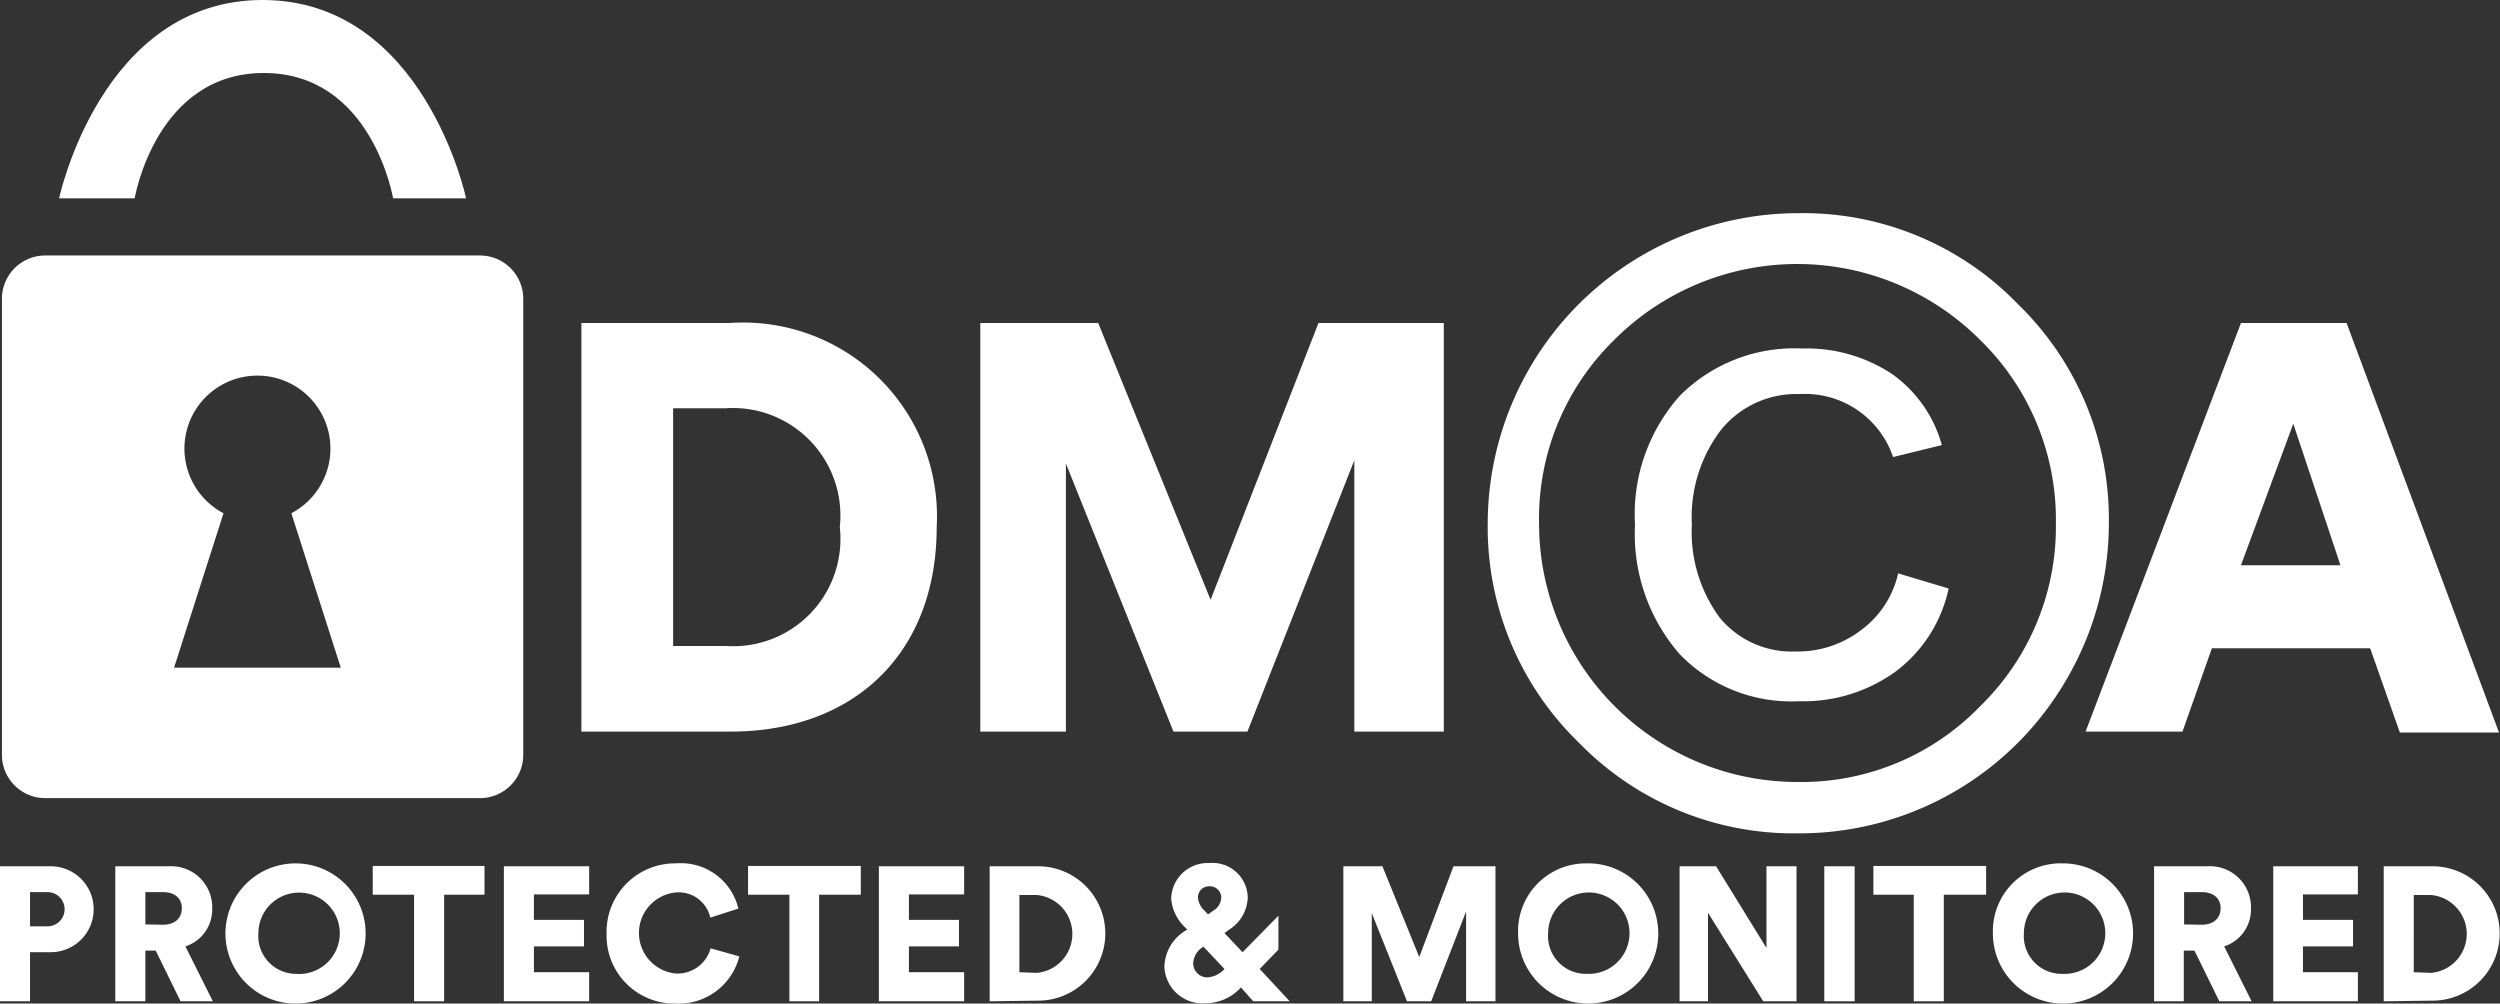
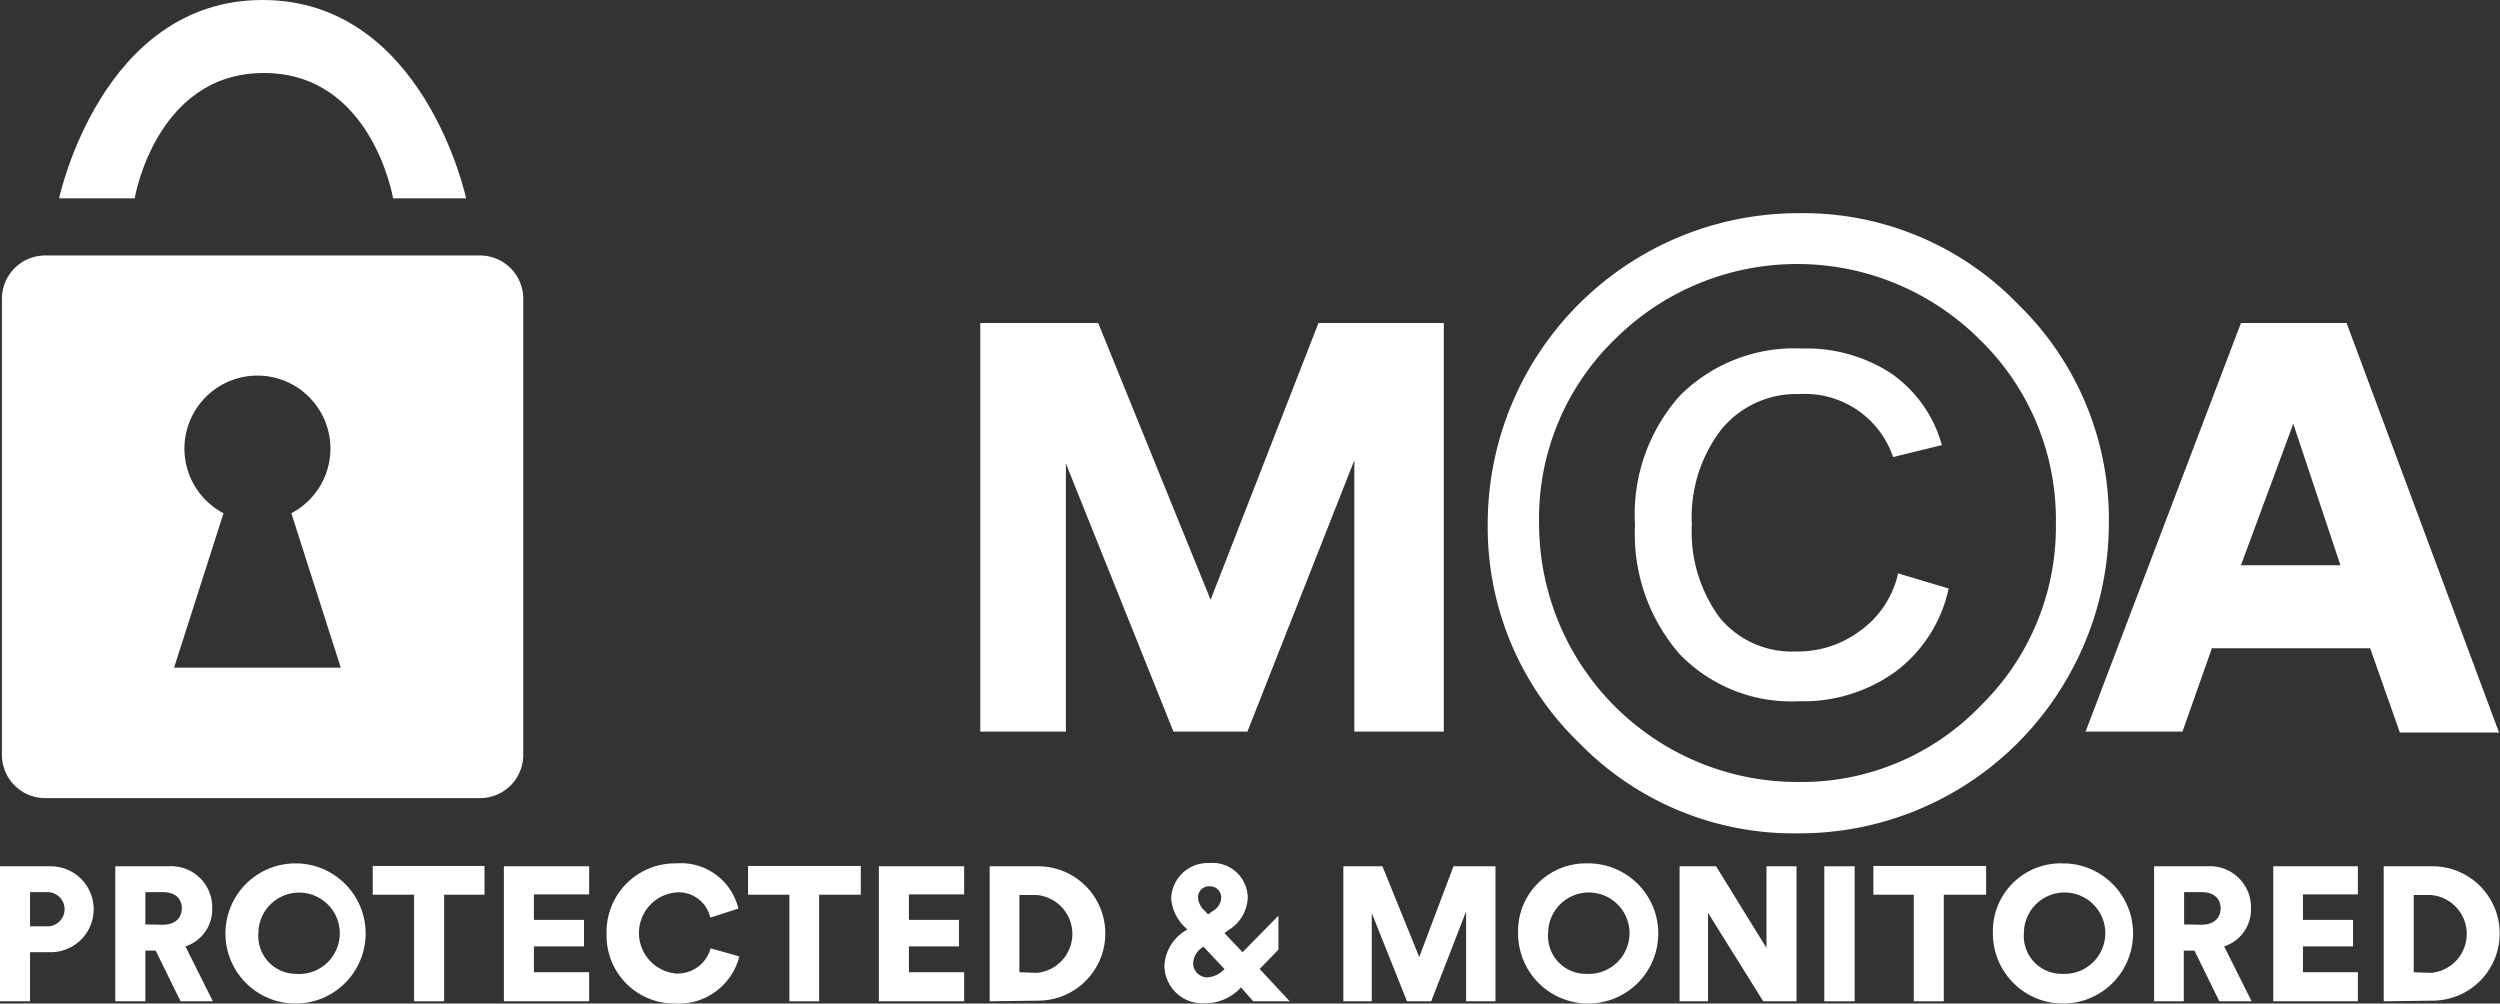
<svg xmlns="http://www.w3.org/2000/svg" viewBox="0 0 77.4 31.07">
  <rect x="0" y="0" width="77.4" height="31.07" fill="#333333" stroke="none" />
  <defs>
    <style>.a{fill:#fff;}</style>
  </defs>
-   <path class="a" d="M14.87,7.91H1.39A1.34,1.34,0,0,0,.06,9.25V23.37a1.34,1.34,0,0,0,1.33,1.34H14.87a1.34,1.34,0,0,0,1.33-1.34V9.25A1.34,1.34,0,0,0,14.87,7.91ZM5.39,20.67l1.53-4.78a2.26,2.26,0,1,1,2.1,0l1.53,4.78Z" />
-   <path class="a" d="M18,22.65V10h4.6A6,6,0,0,1,29,16.32c0,3.91-2.56,6.33-6.38,6.33ZM22.48,20A3.32,3.32,0,0,0,26,16.32a3.33,3.33,0,0,0-3.54-3.68H20.84V20Z" />
+   <path class="a" d="M14.87,7.91H1.39A1.34,1.34,0,0,0,.06,9.25V23.37a1.34,1.34,0,0,0,1.33,1.34H14.87a1.34,1.34,0,0,0,1.33-1.34V9.25A1.34,1.34,0,0,0,14.87,7.91ZM5.39,20.67l1.53-4.78a2.26,2.26,0,1,1,2.1,0l1.53,4.78" />
  <path class="a" d="M41.93,22.65v-8.4l-3.31,8.4H36.33L33,14.35v8.3H30.35V10H34l3.48,8.57L40.82,10H44.7V22.65Z" />
  <path class="a" d="M73.38,20.07h-4.9l-.91,2.58h-3L69.38,10h3.27l4.72,12.68H74.3Zm-4-2.57h3.08L71,13.12Z" />
  <path class="a" d="M.93,29.48V31H0V26.82H1.57a1.33,1.33,0,1,1,0,2.66Zm.54-.8a.53.53,0,1,0,0-1.06H.93v1.06Z" />
  <path class="a" d="M4.82,29.43H4.5V31H3.57V26.82H5.22a1.27,1.27,0,0,1,1.35,1.3,1.2,1.2,0,0,1-.83,1.18L6.59,31h-1Zm.22-.8c.38,0,.59-.21.59-.51s-.21-.5-.59-.5H4.5v1Z" />
  <path class="a" d="M9.15,26.73a2.17,2.17,0,0,1,0,4.34,2.17,2.17,0,0,1,0-4.34Zm0,3.42A1.26,1.26,0,1,0,8,28.89,1.17,1.17,0,0,0,9.15,30.15Z" />
  <path class="a" d="M13.75,27.7V31h-.93V27.7H11.54v-.89H15v.89Z" />
  <path class="a" d="M15.6,31V26.82h2.64v.87H16.53v.79h1.55v.82H16.53v.8h1.71V31Z" />
  <path class="a" d="M18.78,28.91a2.12,2.12,0,0,1,2.15-2.18,1.83,1.83,0,0,1,1.93,1.4l-.87.28a1,1,0,0,0-1.06-.78,1.26,1.26,0,0,0,0,2.51A1.06,1.06,0,0,0,22,29.36l.89.25a1.94,1.94,0,0,1-2,1.46A2.1,2.1,0,0,1,18.78,28.91Z" />
  <path class="a" d="M25.36,27.7V31h-.92V27.7H23.16v-.89h3.49v.89Z" />
  <path class="a" d="M27.21,31V26.82h2.64v.87H28.14v.79h1.55v.82H28.14v.8h1.71V31Z" />
  <path class="a" d="M30.64,31V26.82h1.5a2.08,2.08,0,1,1,0,4.16Zm1.46-.88a1.21,1.21,0,0,0,0-2.41h-.54V30.1Z" />
  <path class="a" d="M38.42,30.57a1.48,1.48,0,0,1-1.09.49,1.18,1.18,0,0,1-1.28-1.14,1.35,1.35,0,0,1,.71-1.14l-.06-.06a1.38,1.38,0,0,1-.44-.89,1.13,1.13,0,0,1,1.18-1.11,1.09,1.09,0,0,1,1.19,1.07,1.22,1.22,0,0,1-.59,1l-.13.1.56.59,1.11-1.13V29.4L39,30l.93,1H38.8ZM37.91,30l-.65-.69,0,0a.63.63,0,0,0-.32.52.44.44,0,0,0,.44.43A.78.78,0,0,0,37.91,30ZM37.3,28.2l.1.11.17-.12a.49.49,0,0,0,.24-.4.35.35,0,0,0-.37-.35.34.34,0,0,0-.35.36A.61.61,0,0,0,37.3,28.2Z" />
  <path class="a" d="M45.39,31V28.22L44.31,31h-.75l-1.09-2.73V31h-.88V26.82H42.8l1.14,2.81L45,26.82H46.3V31Z" />
  <path class="a" d="M49.13,26.73A2.17,2.17,0,1,1,47,28.9,2.1,2.1,0,0,1,49.13,26.73Zm0,3.42a1.26,1.26,0,1,0-1.2-1.26A1.17,1.17,0,0,0,49.13,30.15Z" />
  <path class="a" d="M54.59,31l-1.71-2.74V31H52V26.82h1.13l1.56,2.53V26.82h.93V31Z" />
  <path class="a" d="M56.48,31V26.82h.94V31Z" />
  <path class="a" d="M60.18,27.7V31h-.93V27.7H58v-.89h3.49v.89Z" />
  <path class="a" d="M63.86,26.73A2.17,2.17,0,1,1,61.7,28.9,2.1,2.1,0,0,1,63.86,26.73Zm0,3.42a1.26,1.26,0,1,0-1.2-1.26A1.17,1.17,0,0,0,63.86,30.15Z" />
  <path class="a" d="M67.94,29.43h-.33V31h-.92V26.82h1.65a1.27,1.27,0,0,1,1.35,1.3,1.2,1.2,0,0,1-.83,1.18L69.71,31h-1Zm.22-.8c.38,0,.59-.21.59-.51s-.21-.5-.59-.5h-.54v1Z" />
  <path class="a" d="M70.38,31V26.82H73v.87H71.3v.79h1.55v.82H71.3v.8H73V31Z" />
  <path class="a" d="M73.8,31V26.82h1.51a2.08,2.08,0,1,1,0,4.16Zm1.47-.88a1.21,1.21,0,0,0,0-2.41h-.54V30.1Z" />
  <path class="a" d="M46.06,16.21A9.62,9.62,0,0,1,55.69,6.6a9.25,9.25,0,0,1,6.79,2.82,9.28,9.28,0,0,1,2.81,6.79A9.59,9.59,0,0,1,64,21a9.55,9.55,0,0,1-8.31,4.8A9.27,9.27,0,0,1,48.89,23,9.28,9.28,0,0,1,46.06,16.21Zm1.59,0a8,8,0,0,0,8,8,7.69,7.69,0,0,0,5.66-2.35,7.75,7.75,0,0,0,2.34-5.66,7.76,7.76,0,0,0-2.35-5.68,8,8,0,0,0-11.32,0A7.73,7.73,0,0,0,47.65,16.24Zm11.11,1.54,1.57.47a4.35,4.35,0,0,1-1.64,2.57,4.88,4.88,0,0,1-3,.92A4.8,4.8,0,0,1,52,20.25a5.66,5.66,0,0,1-1.38-4,5.51,5.51,0,0,1,1.39-4,5,5,0,0,1,3.78-1.46,4.8,4.8,0,0,1,2.76.77,4,4,0,0,1,1.57,2.22l-1.51.37a2.88,2.88,0,0,0-2.89-1.95,3,3,0,0,0-2.43,1.1,4.44,4.44,0,0,0-.91,2.94,4.47,4.47,0,0,0,.86,2.88,2.89,2.89,0,0,0,2.35,1.05,3.23,3.23,0,0,0,2-.64A3,3,0,0,0,58.76,17.78Z" />
  <path class="a" d="M12.17,6.14s-.65-3.88-4-3.88-4,3.88-4,3.88H1.83S3.13,0,8.13,0s6.3,6.14,6.3,6.14Z" />
</svg>